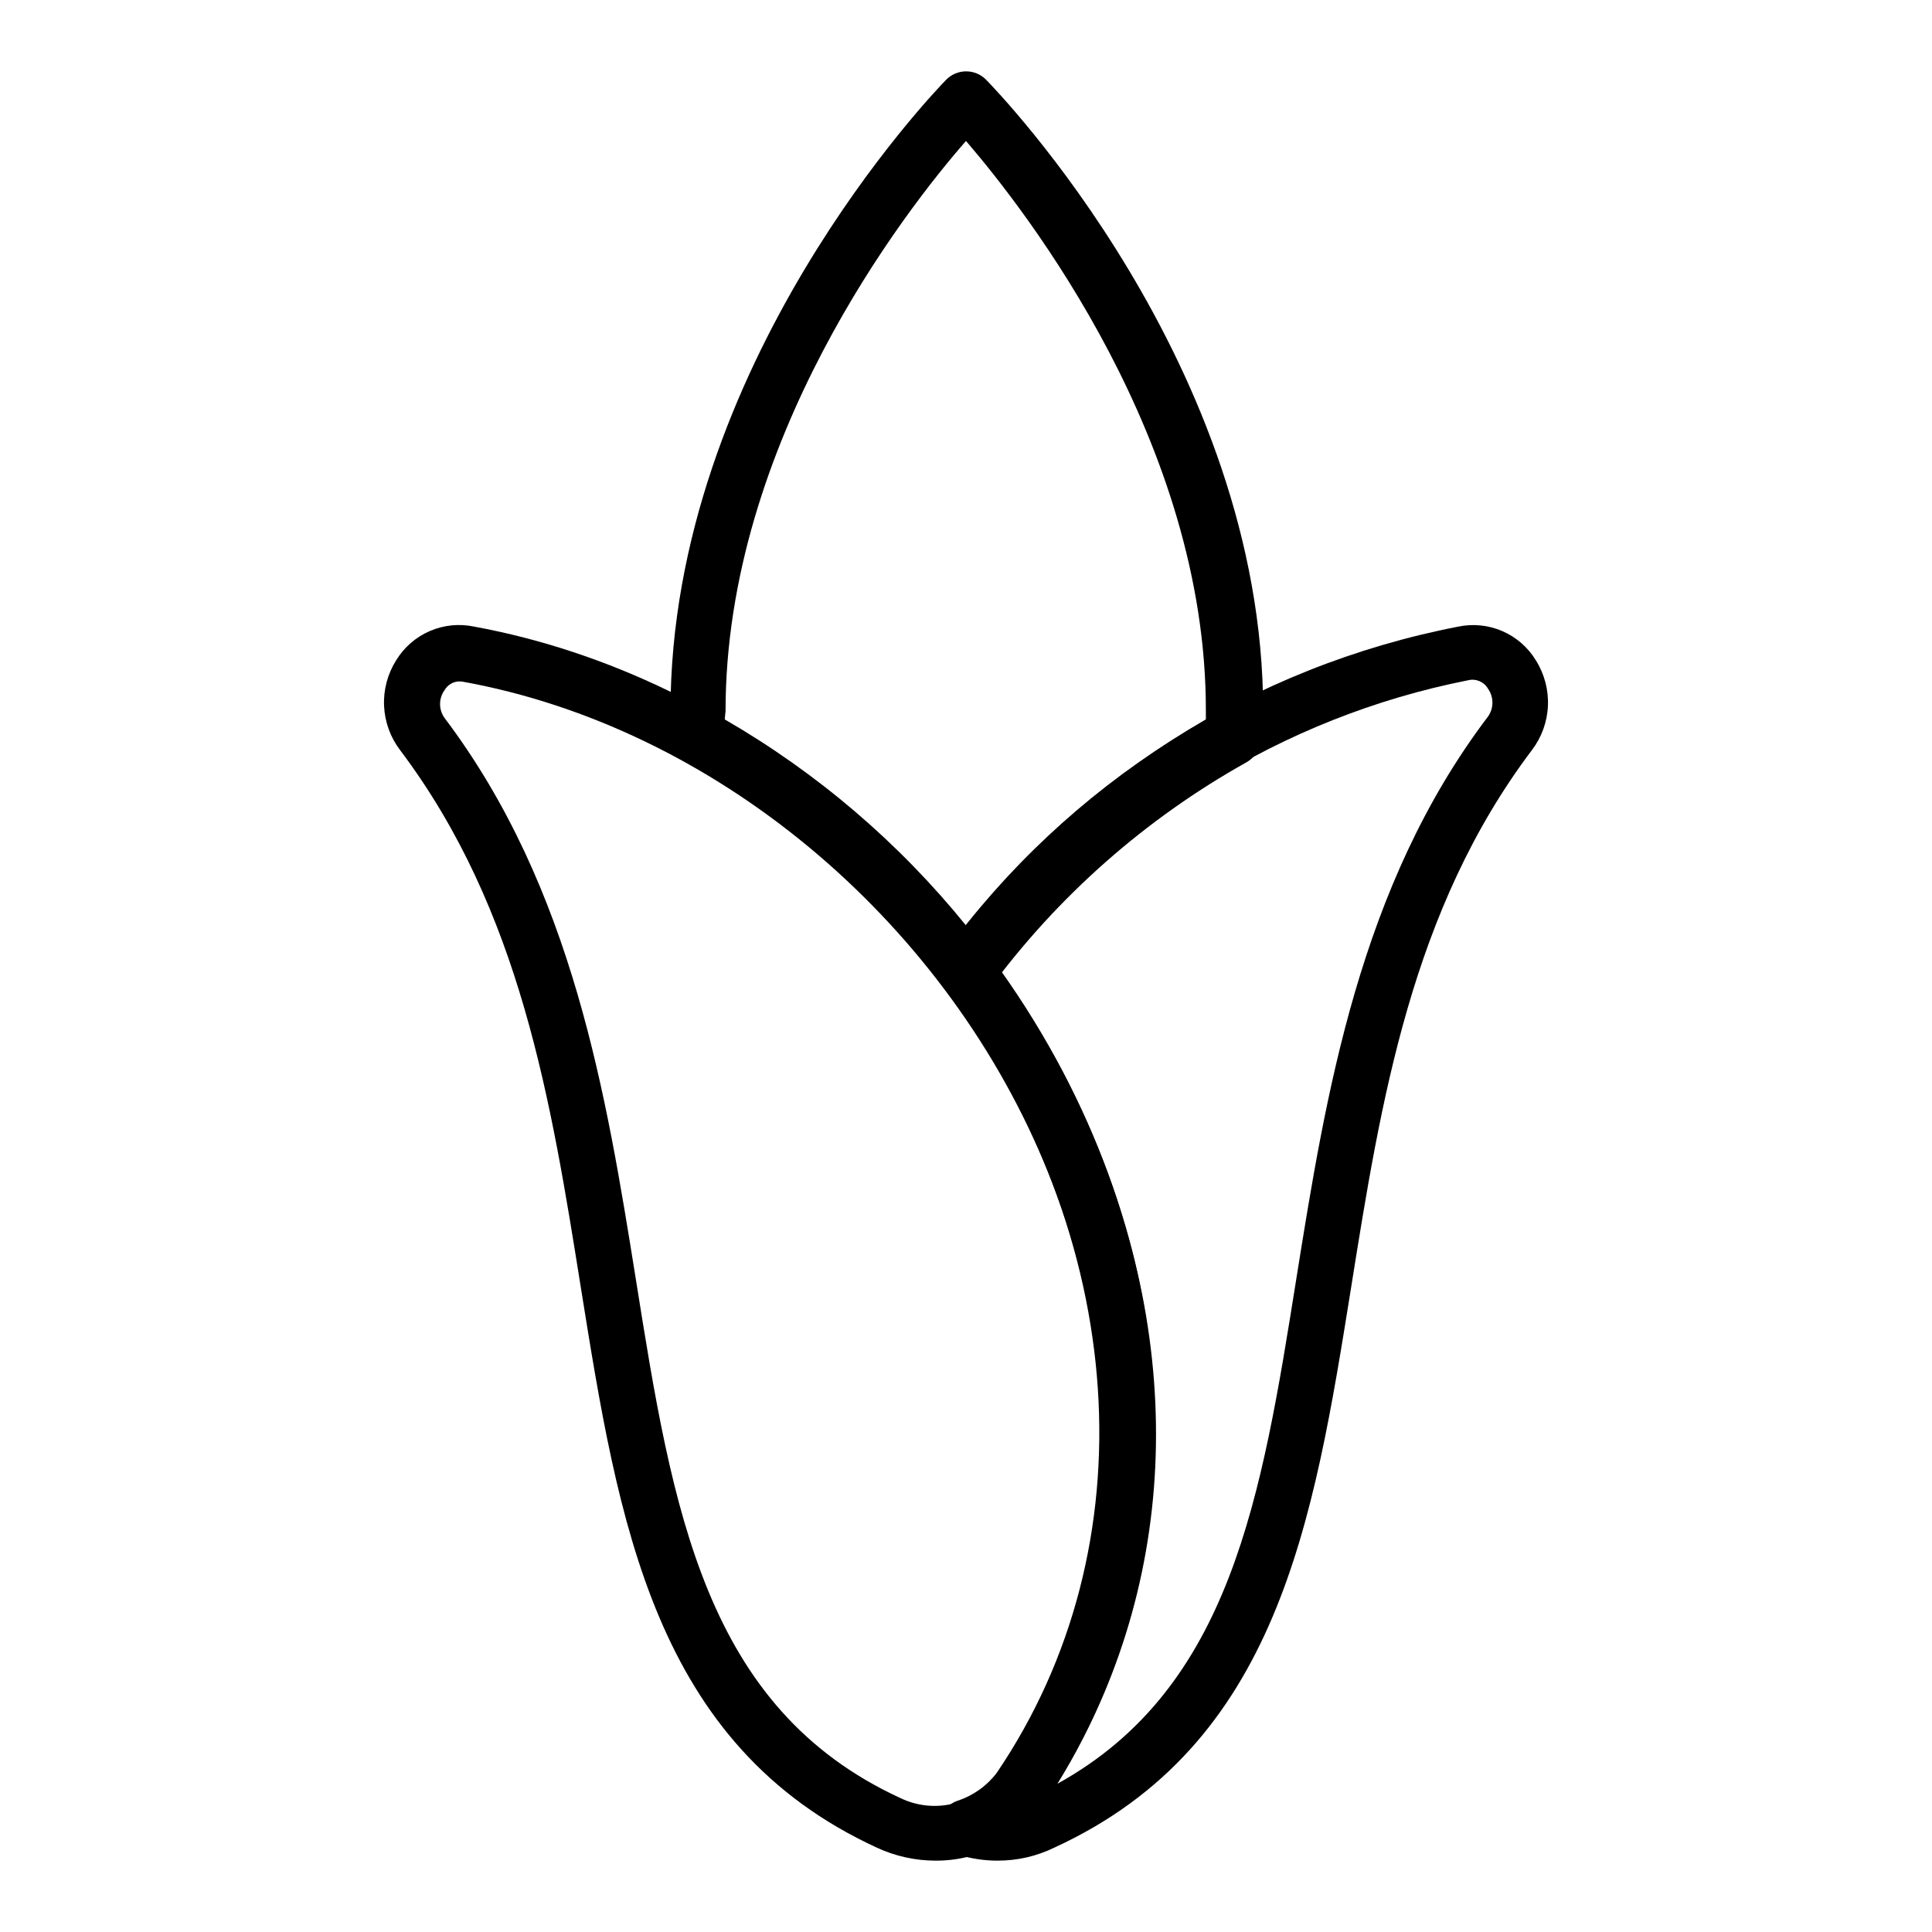
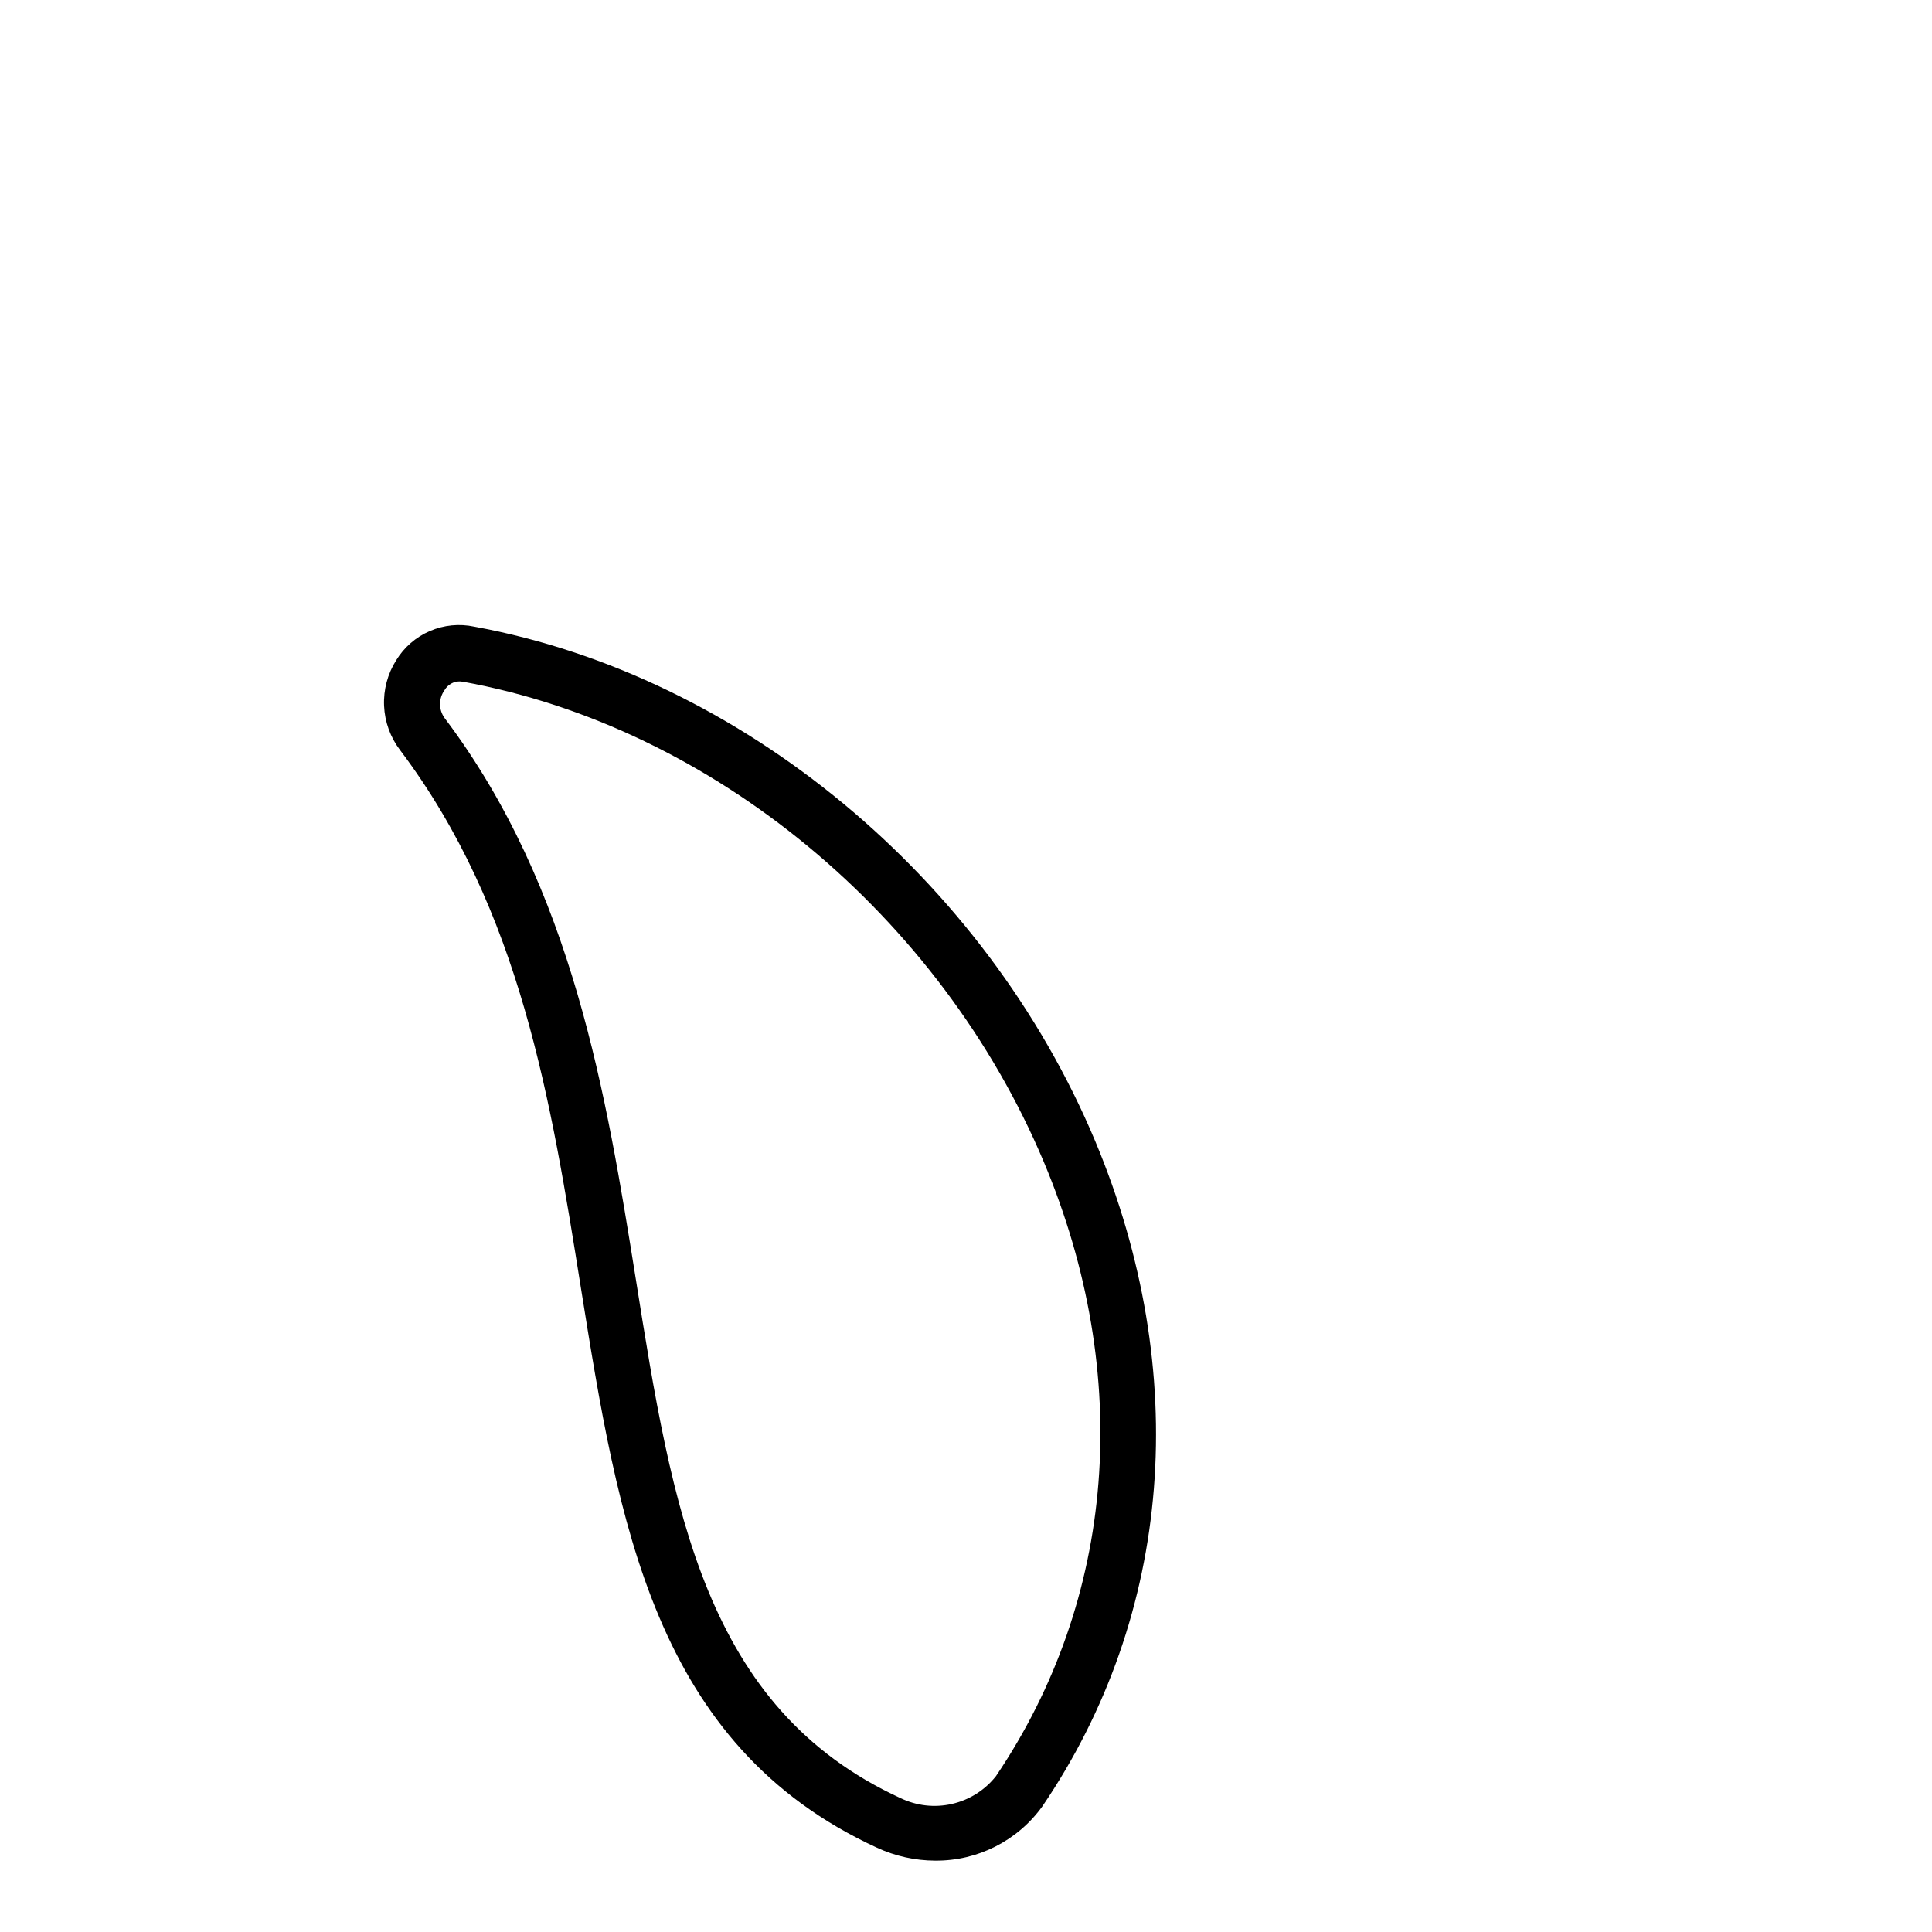
<svg xmlns="http://www.w3.org/2000/svg" fill="#000000" width="800px" height="800px" version="1.1" viewBox="144 144 512 512">
  <g>
-     <path d="m391.85 637.09c-5.32-0.016-10.578-1.18-15.41-3.41-59.273-27.266-68.531-86.242-78.535-148.62-7.852-49.191-15.93-99.871-47.859-142.25-2.59-3.394-4.078-7.5-4.266-11.766-0.184-4.266 0.941-8.484 3.227-12.09 2.102-3.438 5.219-6.141 8.922-7.731 3.703-1.594 7.809-2 11.75-1.16 70.68 12.965 135.36 66.68 164.55 136.32 25.637 61.273 20.523 125.51-14.004 176.33-6.566 9.113-17.148 14.473-28.379 14.375zm-125.95-312.51c-1.676-0.035-3.234 0.848-4.074 2.297-1.605 2.211-1.605 5.203 0 7.41 34.082 45.195 42.898 100.17 50.676 148.7 9.707 60.977 18.152 113.58 70.09 137.51v-0.004c4.25 2.066 9.082 2.621 13.688 1.57 4.609-1.051 8.719-3.644 11.652-7.348 31.711-46.973 36.527-106.1 12.668-162.85-27.41-65.121-87.719-115.21-153.96-127.21z" />
-     <path d="m408.37 637.09c-3.516 0-7.012-0.523-10.371-1.555-3.027-0.953-5.113-3.723-5.188-6.891-0.195-3.281 1.797-6.297 4.891-7.41 4.156-1.344 7.805-3.93 10.445-7.41 40.75-60.086 35.34-141.96-13.93-208.34-1.938-2.617-1.938-6.195 0-8.816 32.828-45.062 81.516-76.012 136.25-86.609 3.922-0.816 8-0.398 11.672 1.191 3.676 1.594 6.766 4.281 8.852 7.699 2.285 3.606 3.41 7.824 3.227 12.09s-1.672 8.371-4.262 11.766c-31.934 42.305-40.008 93.055-47.863 142.18-10.004 62.457-19.41 121.36-78.609 148.62v-0.004c-4.703 2.312-9.875 3.504-15.113 3.484zm1.039-235.61c48.453 68.457 54.086 151.66 14.816 215.23 46.008-25.414 54.086-75.941 63.348-134.03 7.781-48.527 16.598-103.73 50.75-148.77 1.582-2.215 1.582-5.191 0-7.41-1.062-1.832-3.207-2.738-5.262-2.223-49.273 9.742-93.27 37.211-123.66 77.203z" />
-     <path d="m400 408.74c-2.332 0-4.531-1.098-5.93-2.965-18.227-24.516-41.461-44.871-68.16-59.715-1.973-1.098-3.336-3.035-3.707-5.262-0.414-2.769-0.586-5.57-0.516-8.371 0-91.574 70.09-164.26 73.051-167.29v-0.004c1.387-1.414 3.281-2.215 5.262-2.223 2.004-0.012 3.93 0.793 5.332 2.223 2.965 3.039 73.422 75.719 73.422 167.29v0.004c0.023 2.781-0.223 5.562-0.738 8.297-0.352 2.211-1.688 4.144-3.633 5.262-26.777 14.953-50.043 35.465-68.234 60.16-1.398 1.863-3.594 2.965-5.926 2.965zm-63.938-74.09h-0.004c24.473 14.137 46.148 32.645 63.941 54.602 17.652-21.953 39.203-40.465 63.566-54.602v-2.223c0.148-71.273-47.566-132.47-63.566-151.07-16.301 18.598-63.719 79.797-63.719 151.07z" />
+     <path d="m391.85 637.09c-5.32-0.016-10.578-1.18-15.41-3.41-59.273-27.266-68.531-86.242-78.535-148.62-7.852-49.191-15.93-99.871-47.859-142.25-2.59-3.394-4.078-7.5-4.266-11.766-0.184-4.266 0.941-8.484 3.227-12.09 2.102-3.438 5.219-6.141 8.922-7.731 3.703-1.594 7.809-2 11.75-1.16 70.68 12.965 135.36 66.68 164.55 136.32 25.637 61.273 20.523 125.51-14.004 176.33-6.566 9.113-17.148 14.473-28.379 14.375m-125.95-312.51c-1.676-0.035-3.234 0.848-4.074 2.297-1.605 2.211-1.605 5.203 0 7.41 34.082 45.195 42.898 100.17 50.676 148.7 9.707 60.977 18.152 113.58 70.09 137.51v-0.004c4.25 2.066 9.082 2.621 13.688 1.57 4.609-1.051 8.719-3.644 11.652-7.348 31.711-46.973 36.527-106.1 12.668-162.85-27.41-65.121-87.719-115.21-153.96-127.21z" />
  </g>
</svg>